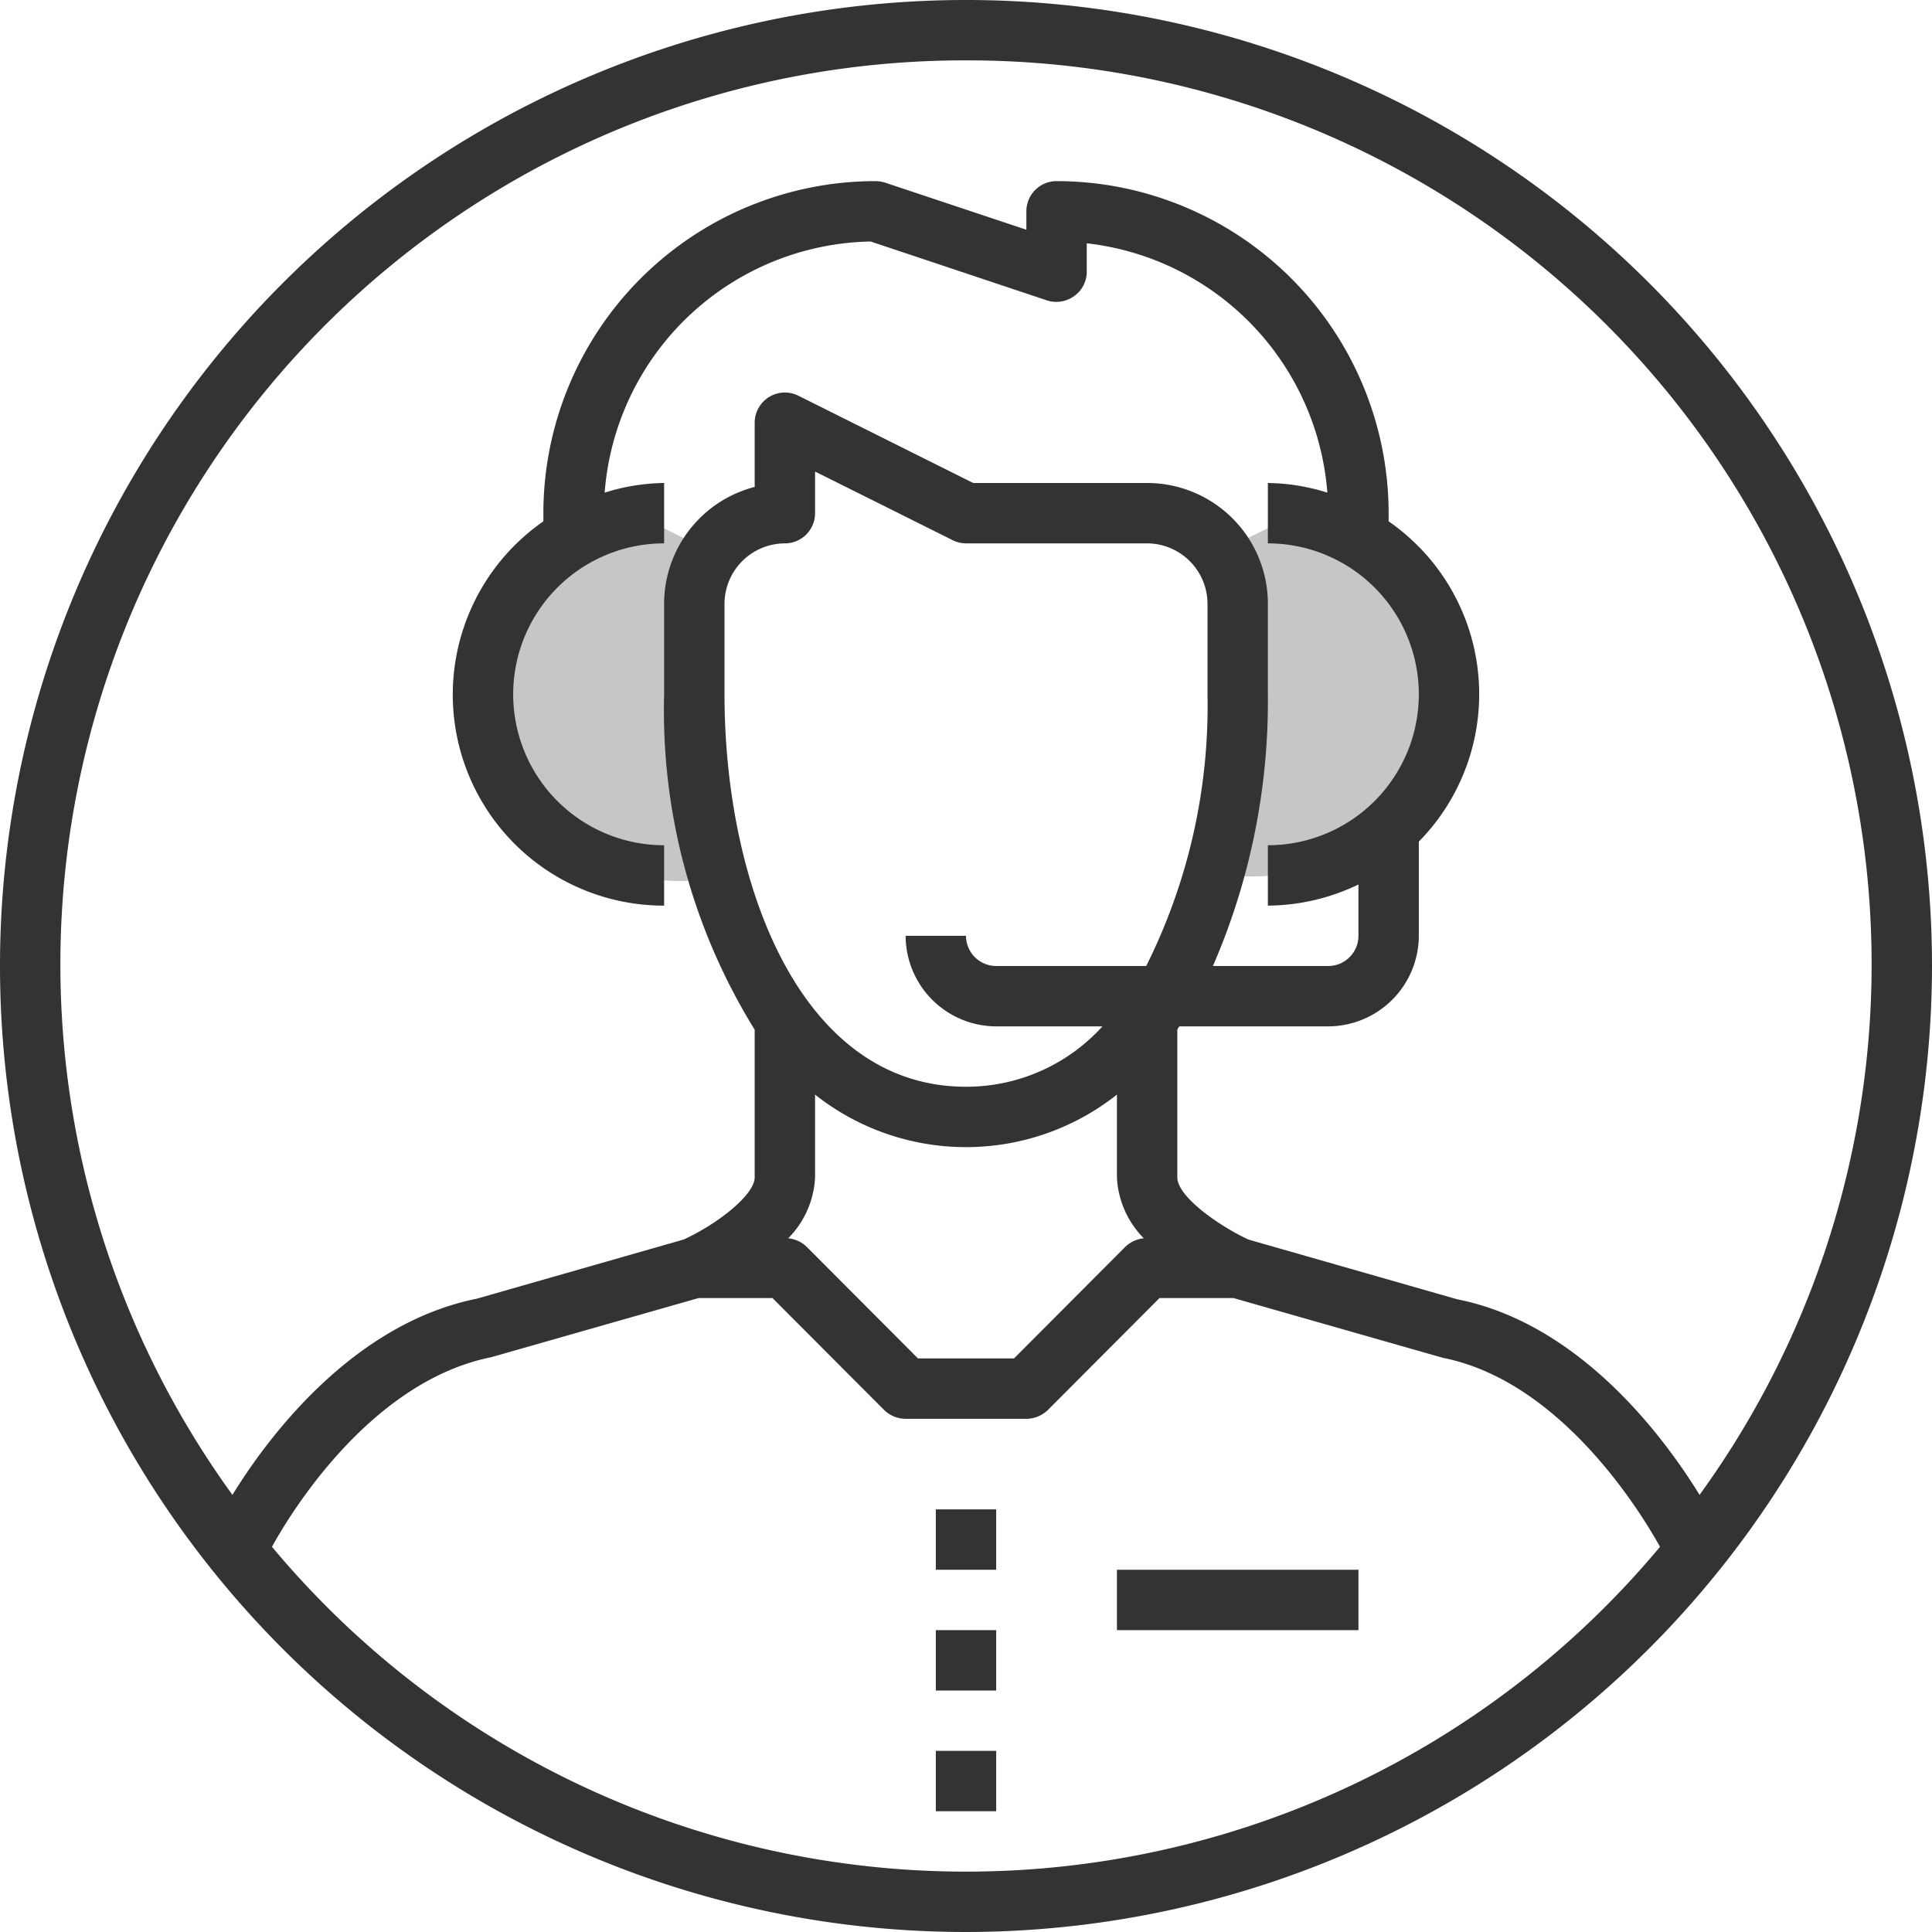
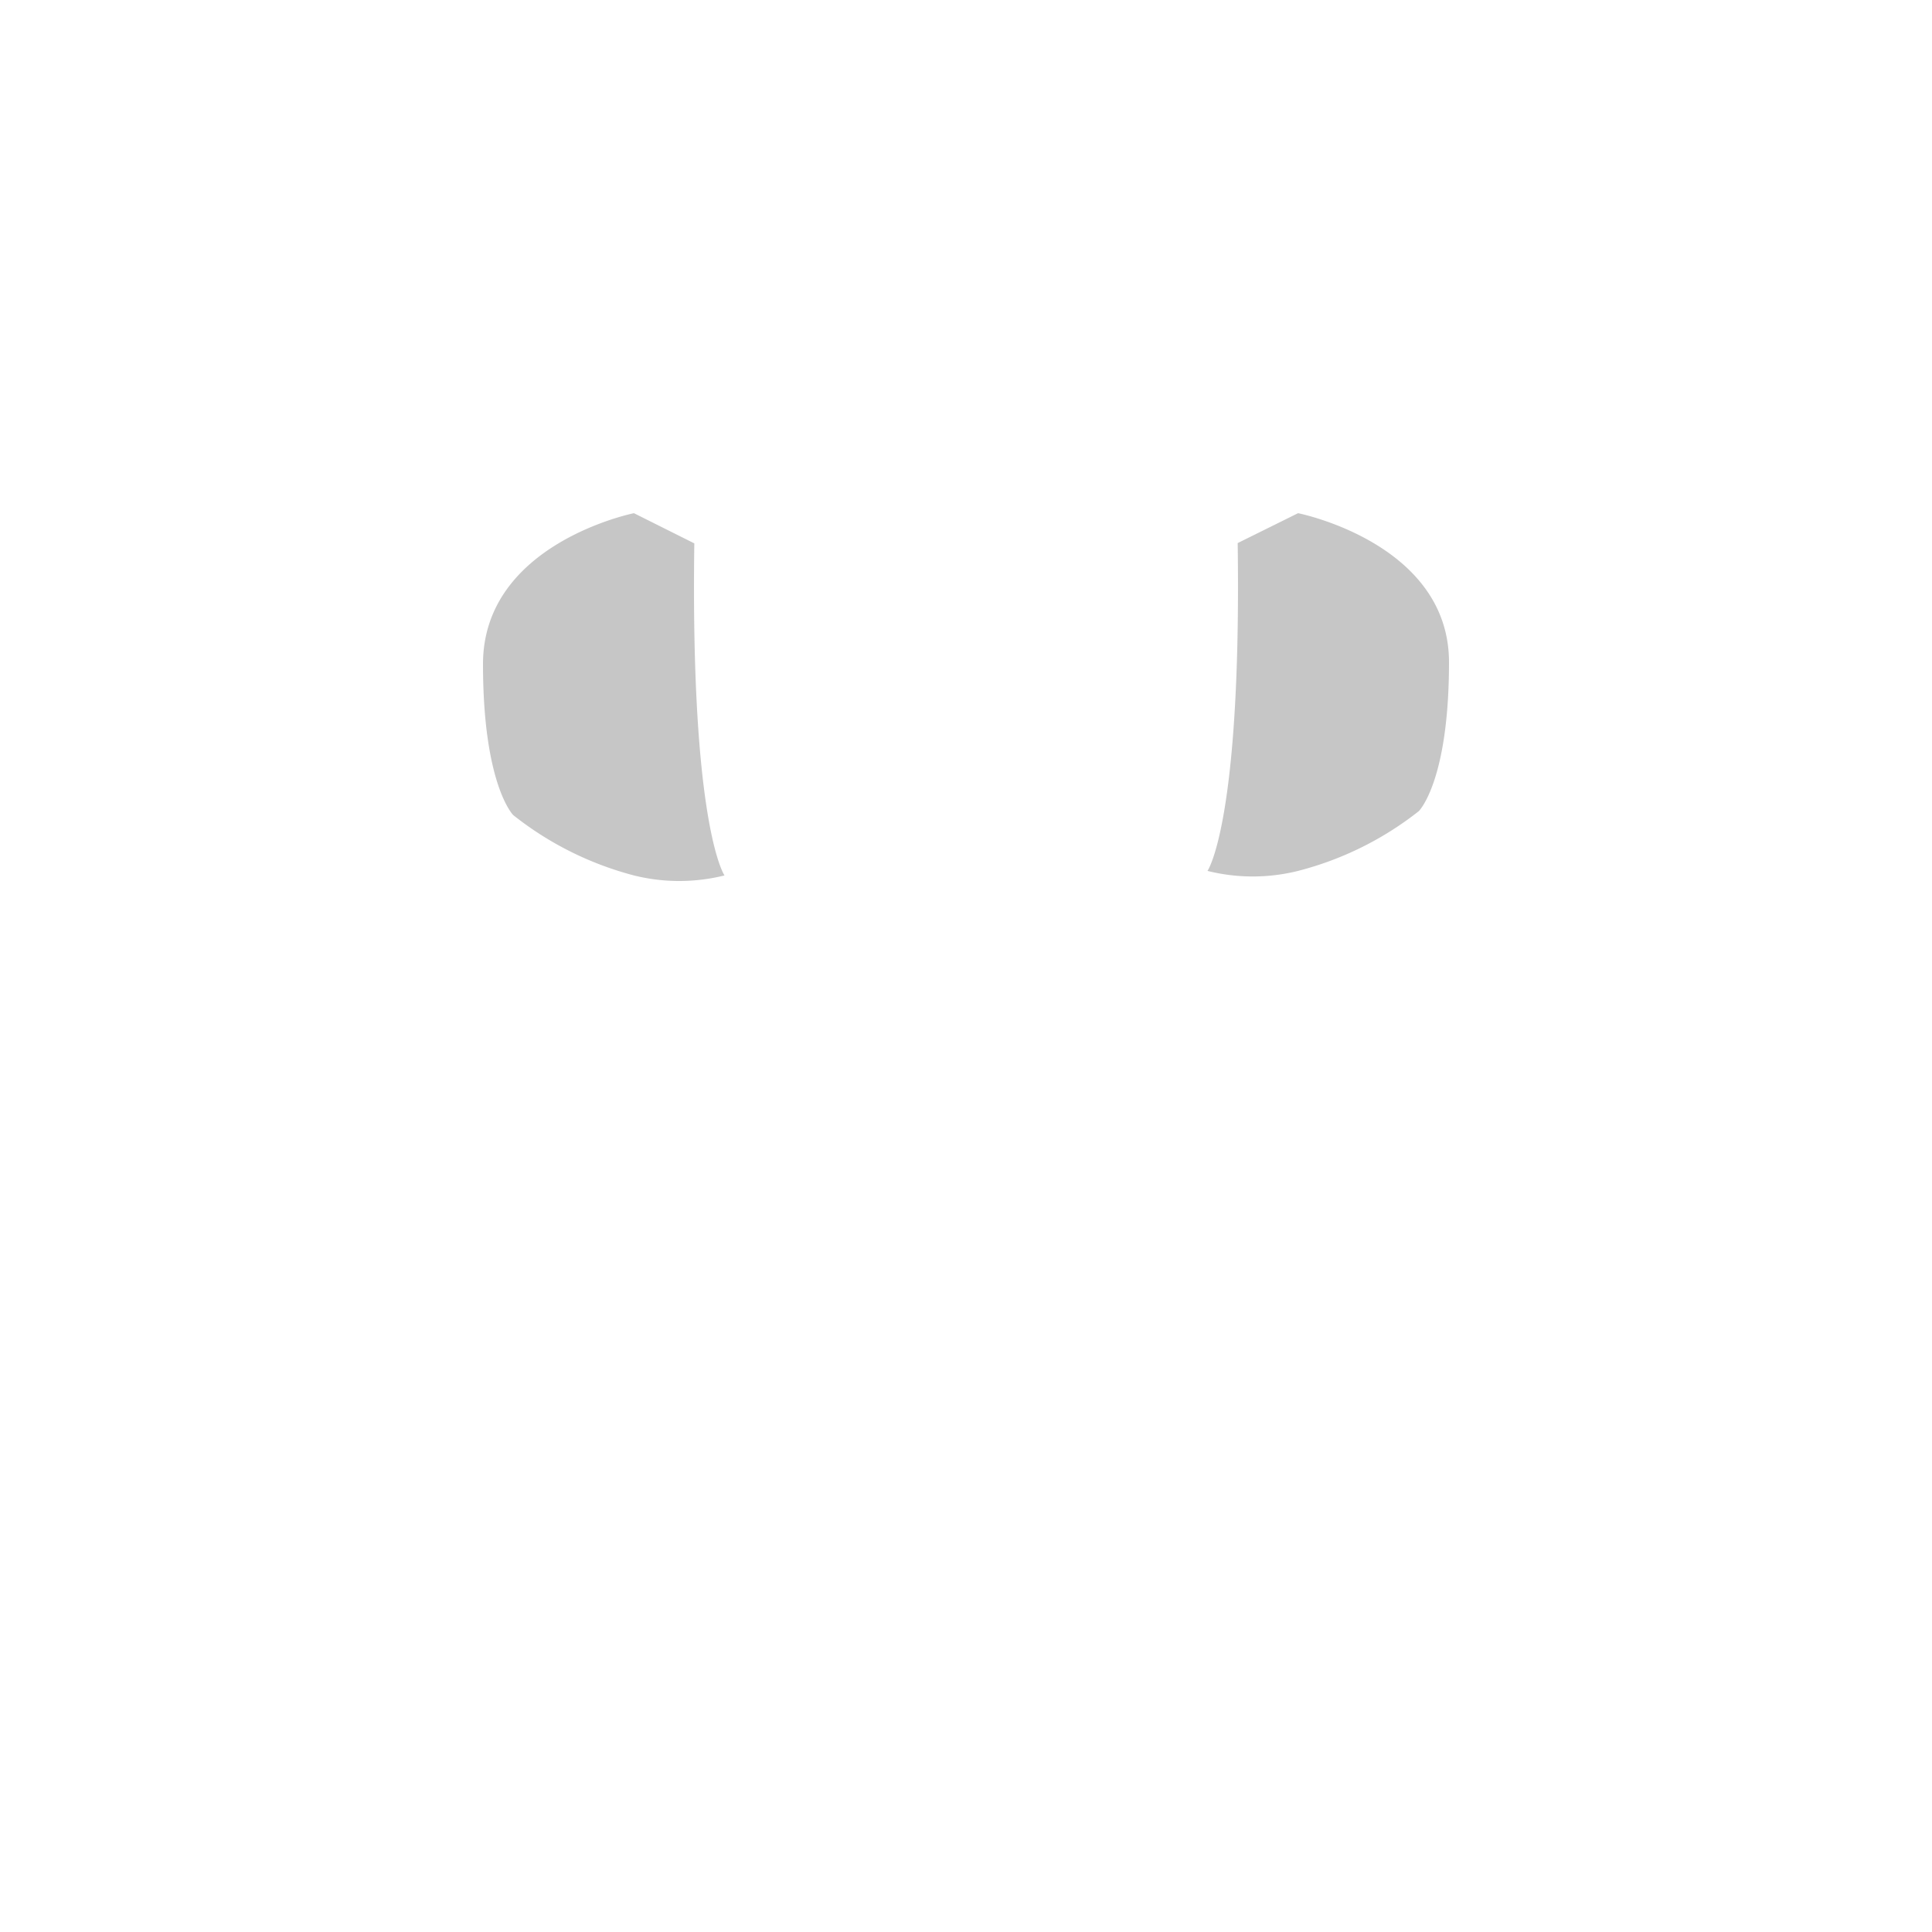
<svg xmlns="http://www.w3.org/2000/svg" id="_83.svg" data-name="83.svg" width="64" height="64" viewBox="0 0 64 64">
  <defs id="defs-2">
    <style id="style-3">
	.cls-1, .cls-2 { fill-rule: evenodd; }
</style>
  </defs>
  <path id="Figura_20_kopiya" data-name="Figura 20 kopiya" class="cls-1" d="M1050,1886.87a10.788,10.788,0,0,1-4,1.98,6.2,6.2,0,0,1-3,0s1.13-1.61,1-10.86l2-.99s5,0.99,5,4.94S1050,1886.87,1050,1886.87Zm-26,2.13a10.853,10.853,0,0,1-4-2s-1-1-1-5,5-5,5-5l2,1c-0.13,9.38,1,11,1,11A6.2,6.2,0,0,1,1024,1889Z" transform="translate(-1003 -1860)" fill="#c6c6c6" fill-opacity="1" type="solidColor" />
-   <path id="Figura_19" data-name="Figura 19" class="cls-2" d="M1035,1924a32,32,0,1,1,32-32A32.03,32.03,0,0,1,1035,1924Zm0-2a29.936,29.936,0,0,0,22.99-10.76c-0.56-1.01-3.22-5.47-7.19-6.26l-6.94-1.98h-2.45l-3.7,3.71a1.033,1.033,0,0,1-.71.29h-4a1.033,1.033,0,0,1-.71-0.29l-3.7-3.71h-2.45l-6.87,1.96c-4.04.81-6.71,5.27-7.26,6.28A29.936,29.936,0,0,0,1035,1922Zm-6-44a2.006,2.006,0,0,0-2,2v3c0,6.26,2.5,13,8,13a6.09,6.09,0,0,0,4.52-2H1036a3.009,3.009,0,0,1-3-3h2a1,1,0,0,0,1,1h4.97a19.27,19.27,0,0,0,2.03-9v-3a2.006,2.006,0,0,0-2-2h-6a1,1,0,0,1-.45-0.11l-4.55-2.27V1877A1,1,0,0,1,1029,1878Zm0.11,23.02a1.035,1.035,0,0,1,.6.27l3.7,3.71h3.18l3.7-3.71a1.035,1.035,0,0,1,.6-0.27,3.07,3.07,0,0,1-.89-2.02v-2.74a8.054,8.054,0,0,1-10,0V1899A3.07,3.07,0,0,1,1029.11,1901.02ZM1035,1862a29.945,29.945,0,0,0-24.3,47.52c1.15-1.87,3.96-5.67,8.1-6.5l6.85-1.96c1.13-.52,2.35-1.48,2.35-2.06v-4.89a20.094,20.094,0,0,1-3-11.11v-3a4,4,0,0,1,3-3.87V1874a1,1,0,0,1,1.45-.89l5.79,2.89H1041a4,4,0,0,1,4,4v3a22.039,22.039,0,0,1-1.82,9H1047a1,1,0,0,0,1-1v-1.7a7,7,0,0,1-3,.7v-2a5,5,0,0,0,0-10v-2a6.771,6.771,0,0,1,1.97.32,9.005,9.005,0,0,0-7.97-8.26V1869a0.983,0.983,0,0,1-.42.81,1,1,0,0,1-.9.14l-5.84-1.95a9.008,9.008,0,0,0-8.81,8.32,6.771,6.771,0,0,1,1.97-.32v2a5,5,0,0,0,0,10v2a6.99,6.99,0,0,1-4-12.73V1877a11.007,11.007,0,0,1,11-11,1.185,1.185,0,0,1,.32.05l4.68,1.56V1867a1,1,0,0,1,1-1,11.007,11.007,0,0,1,11,11v0.27a6.964,6.964,0,0,1,1,10.61V1891a3.009,3.009,0,0,1-3,3h-4.93a0.413,0.413,0,0,0-.07.11V1899c0,0.64,1.37,1.6,2.35,2.06l6.92,1.98c4.09,0.81,6.88,4.61,8.03,6.48A29.945,29.945,0,0,0,1035,1862Zm1,50h-2v-2h2v2Zm0,4h-2v-2h2v2Zm0,4h-2v-2h2v2Zm12-6h-8v-2h8v2Z" transform="translate(-1003 -1860)" fill="#333333" fill-opacity="1" type="solidColor" />
</svg>